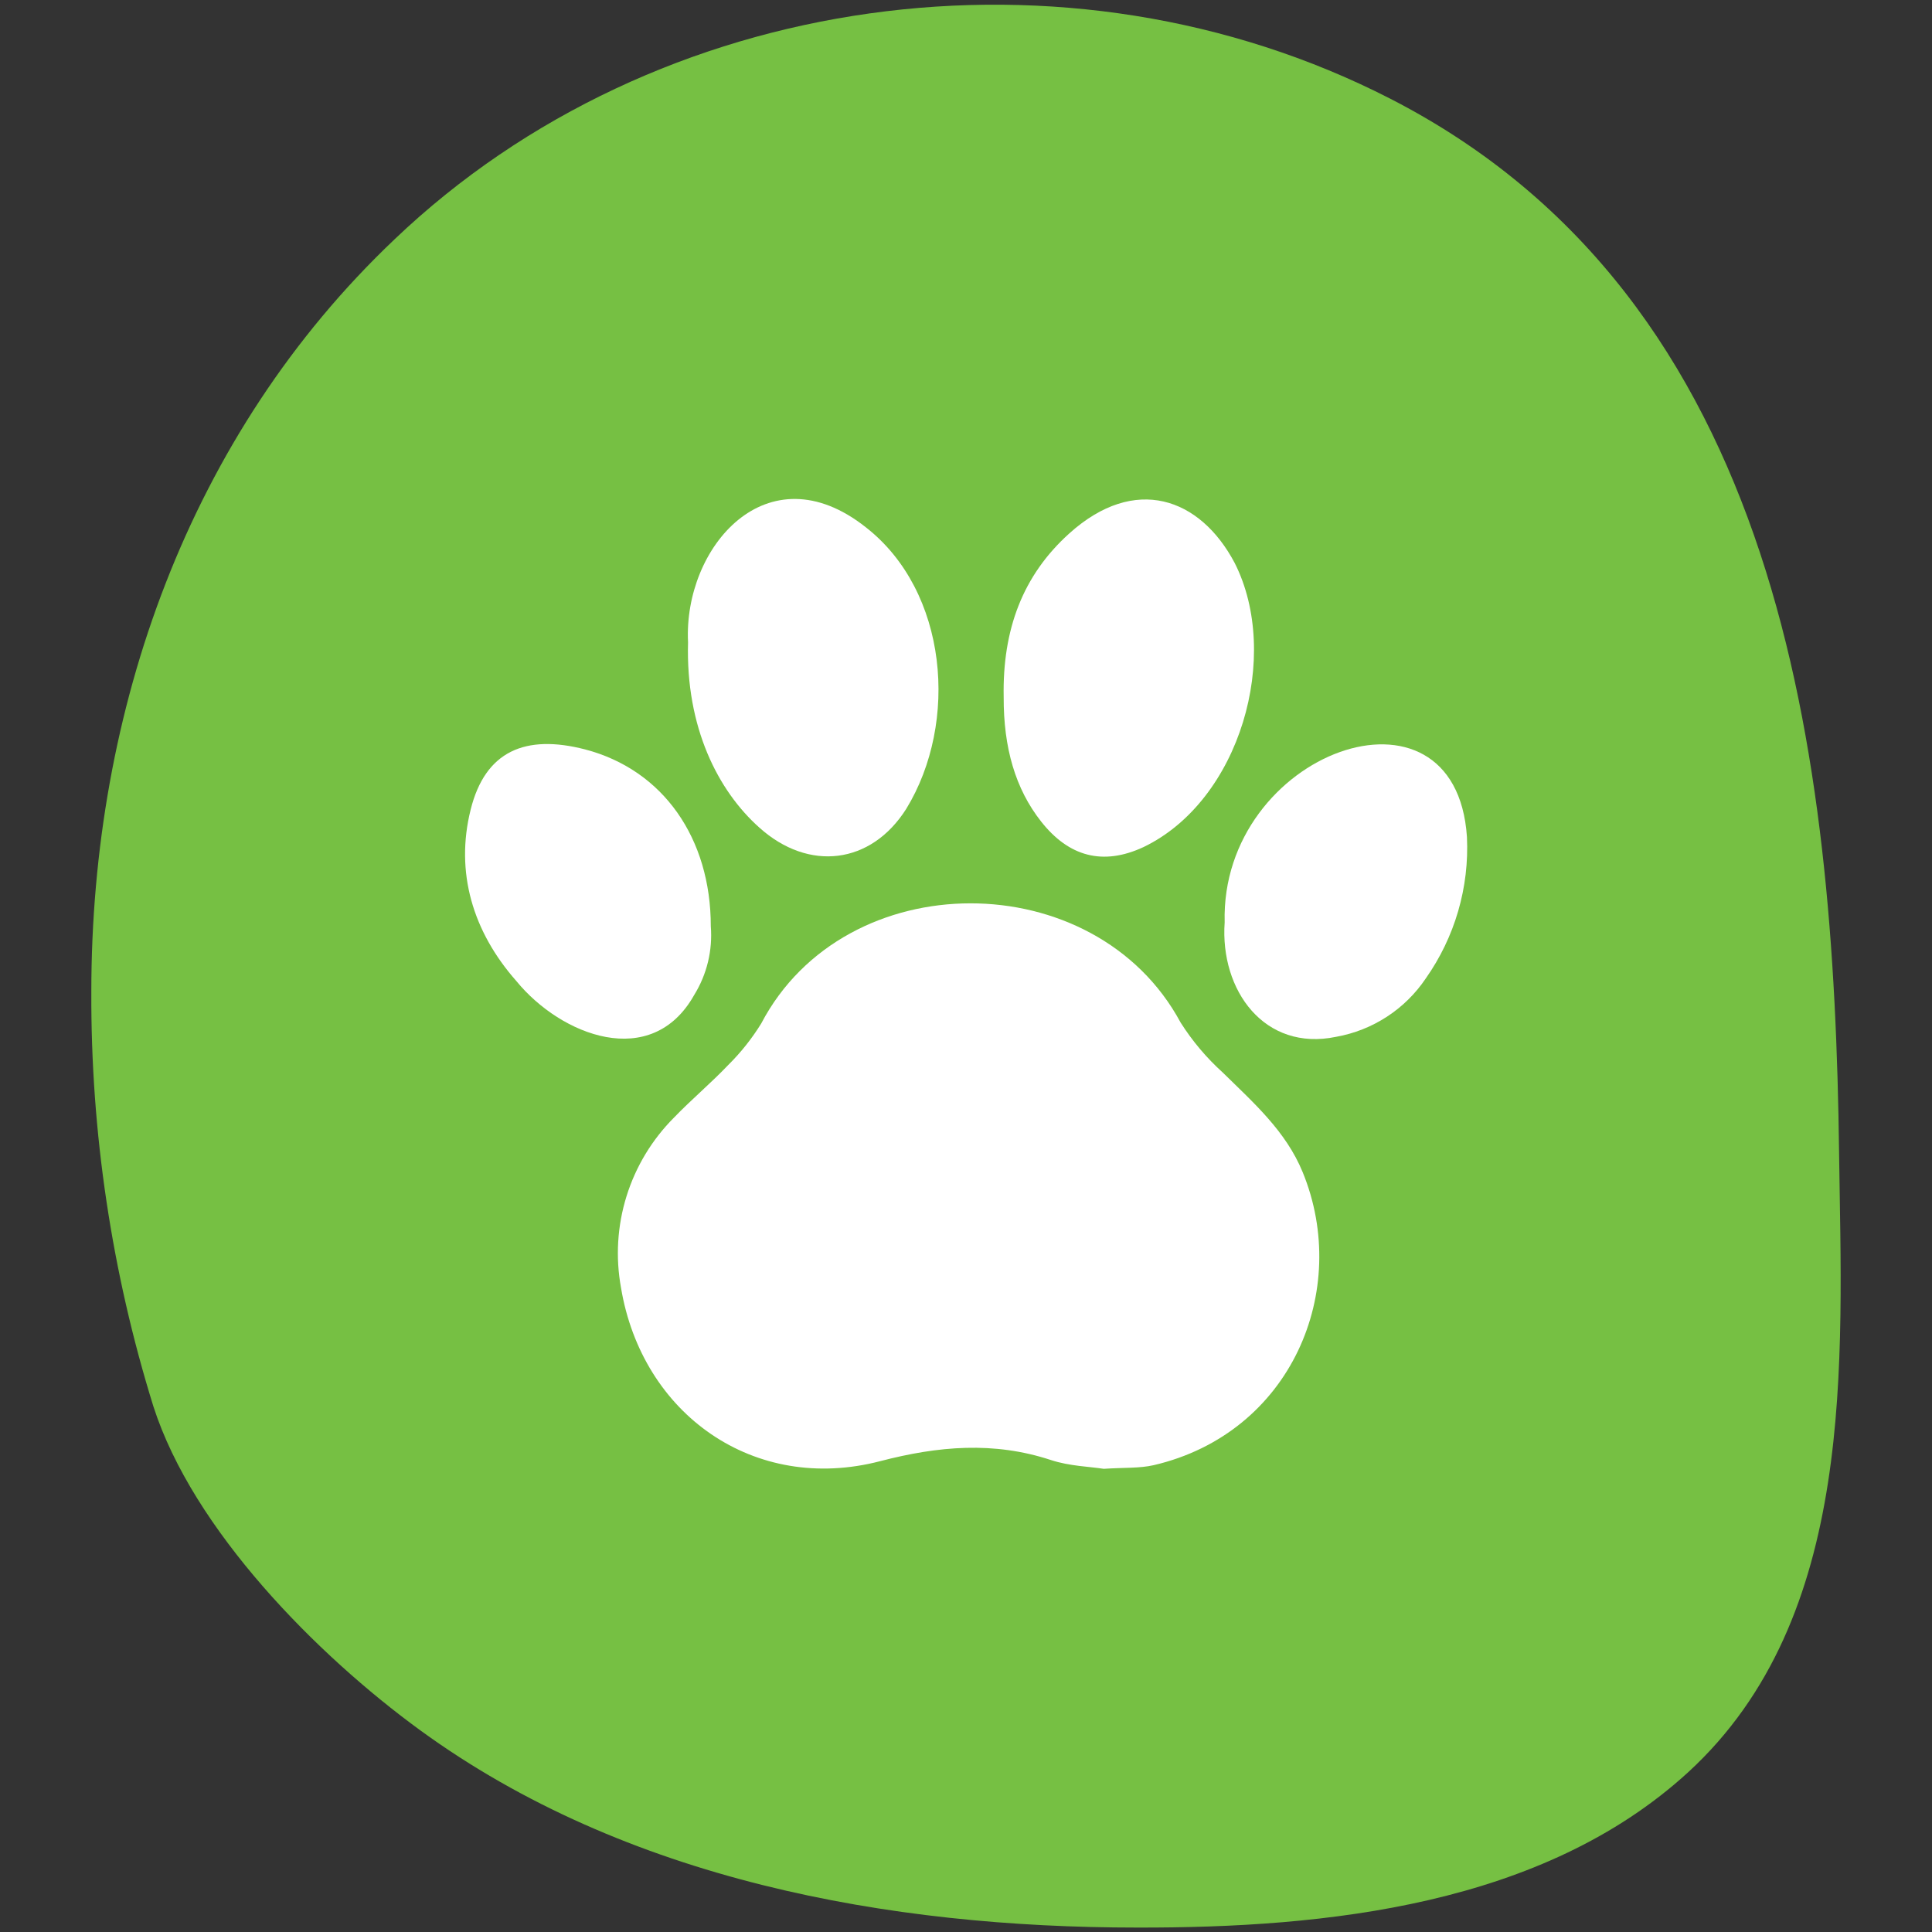
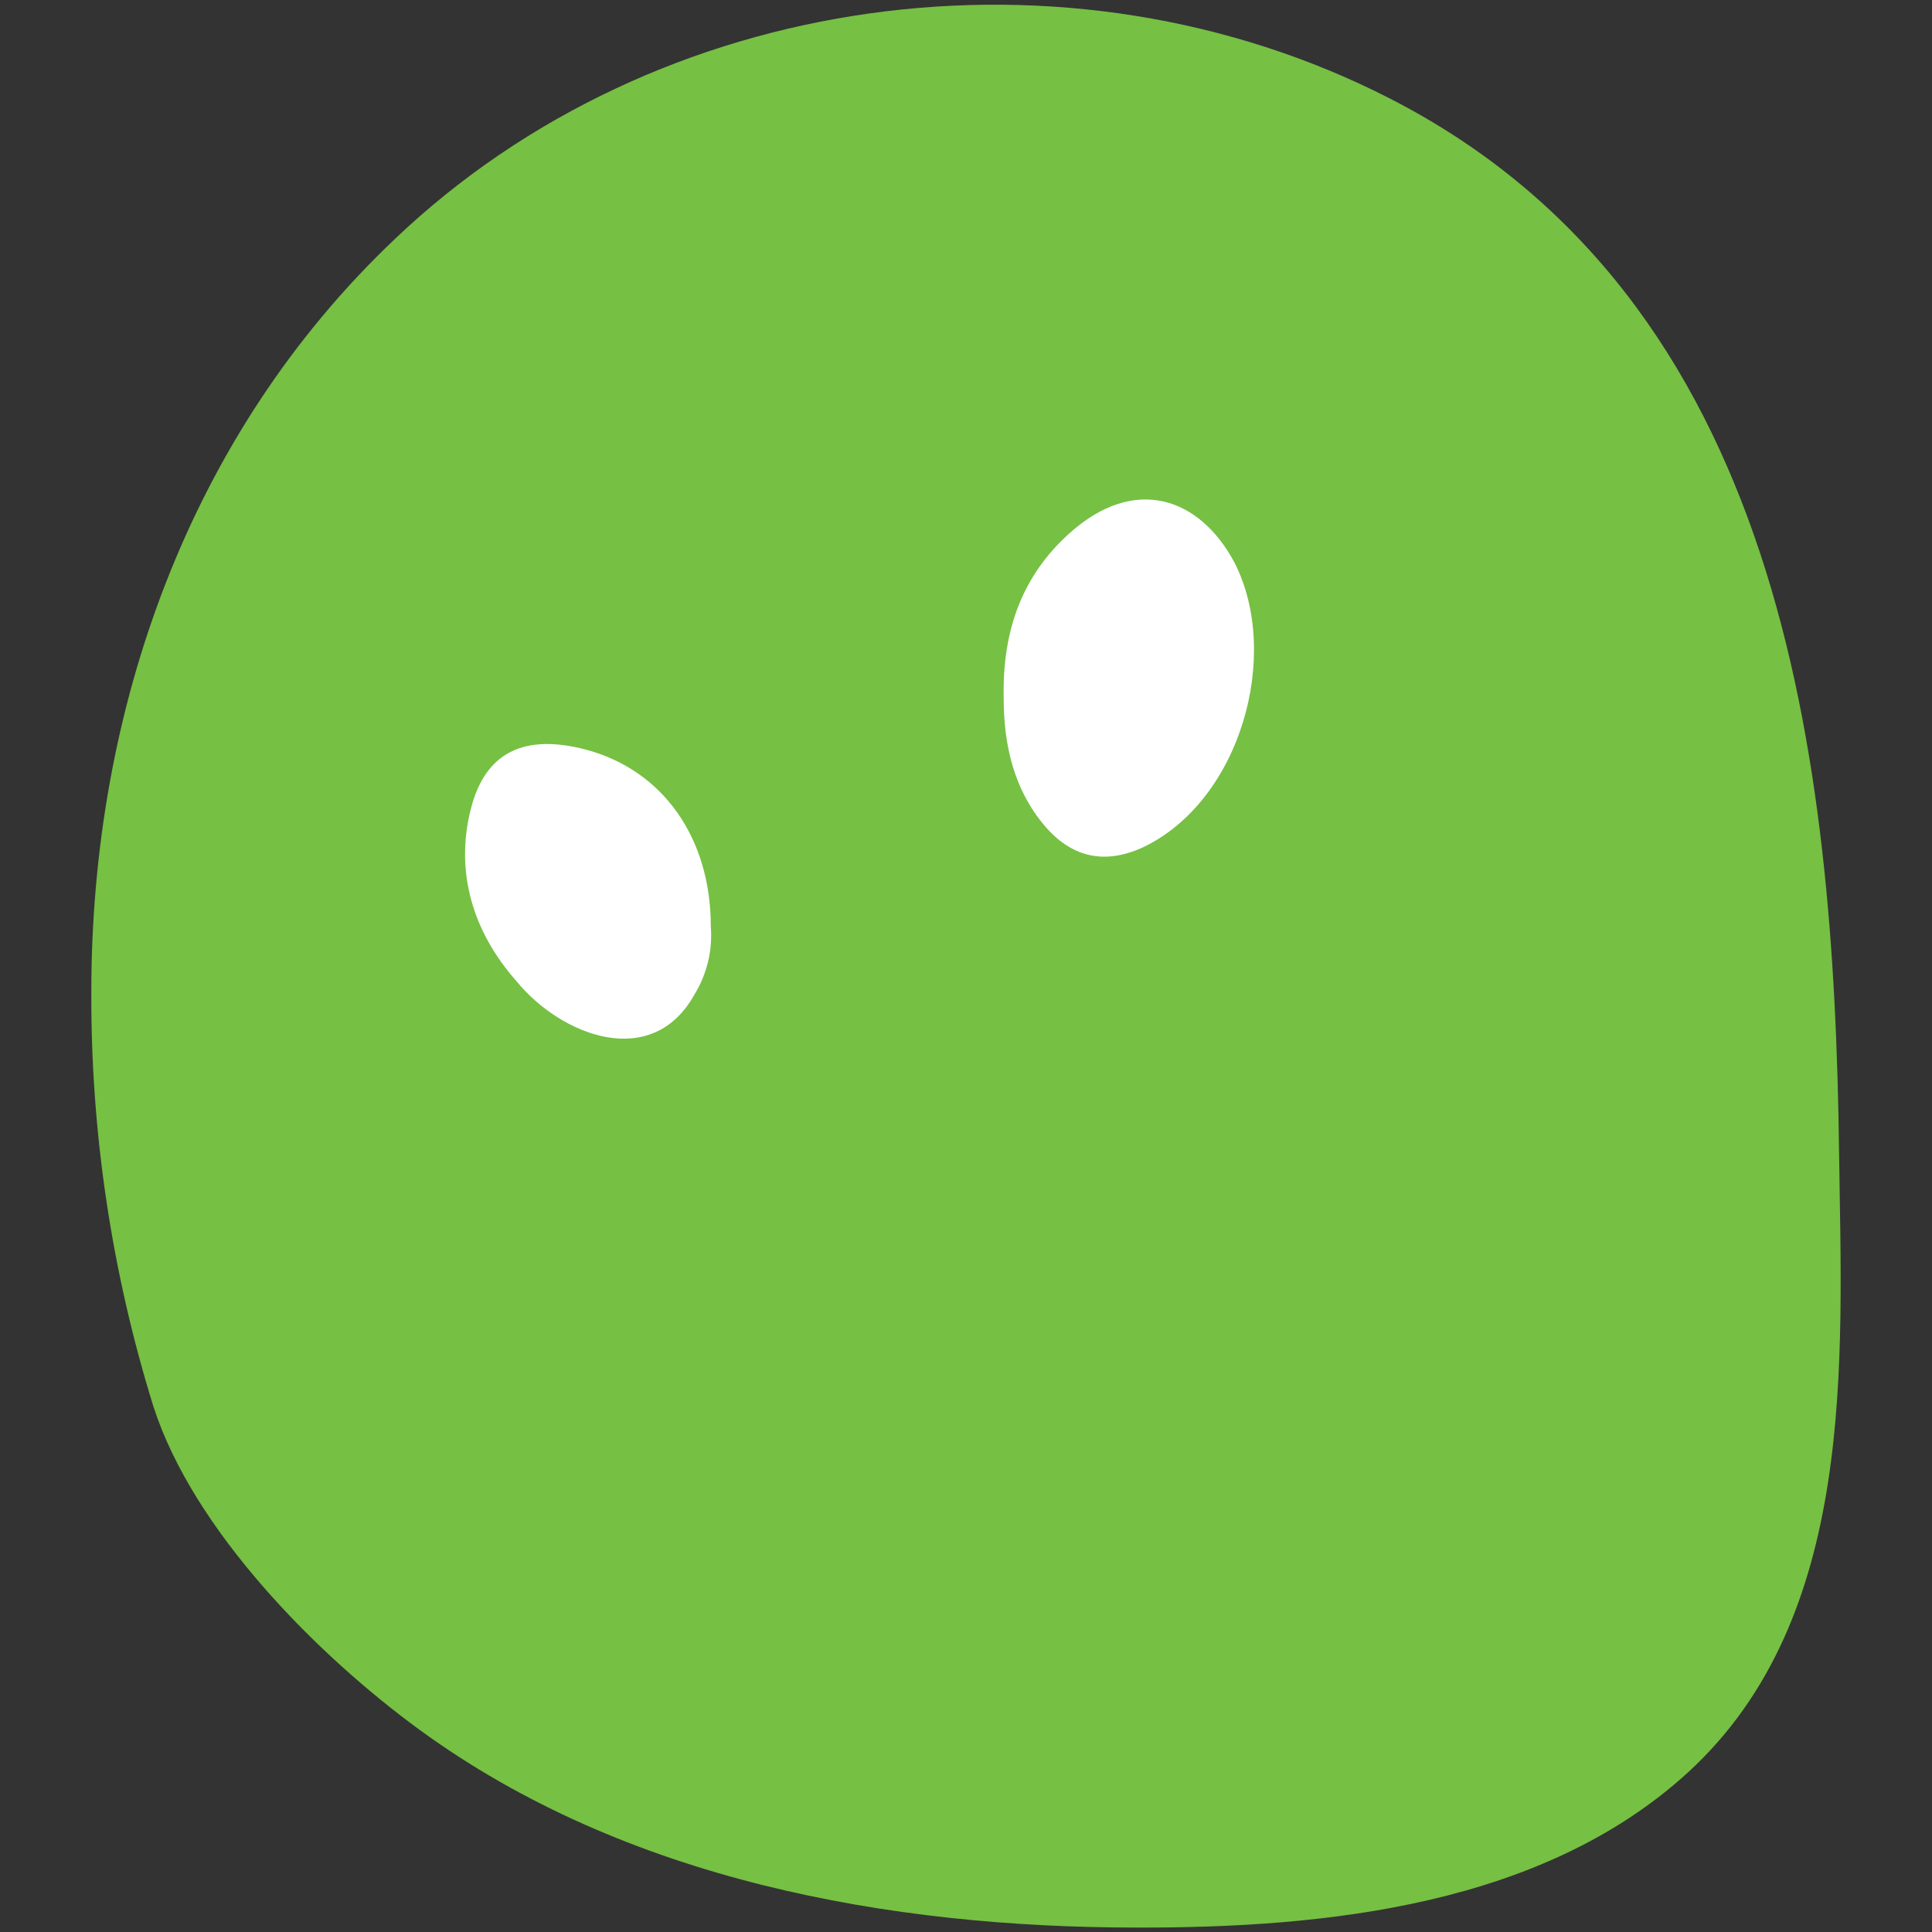
<svg xmlns="http://www.w3.org/2000/svg" width="1080" zoomAndPan="magnify" viewBox="0 0 810 810" height="1080" preserveAspectRatio="xMidYMid meet" version="1.0">
  <rect x="0" y="0" width="810" height="810" fill="#333333" stroke="none" />
  <defs>
    <clipPath id="80a375fa7e">
      <path d="M 38.289 1 L 771.789 1 L 771.789 809 L 38.289 809 Z M 38.289 1 " clip-rule="nonzero" />
    </clipPath>
    <clipPath id="10424b8e31">
      <path d="M 288 209.016 L 394 209.016 L 394 360 L 288 360 Z M 288 209.016 " clip-rule="nonzero" />
    </clipPath>
    <clipPath id="d96b91345a">
      <path d="M 420 209.016 L 526 209.016 L 526 360 L 420 360 Z M 420 209.016 " clip-rule="nonzero" />
    </clipPath>
    <clipPath id="02c0b5caf4">
-       <path d="M 513 312 L 614.977 312 L 614.977 436 L 513 436 Z M 513 312 " clip-rule="nonzero" />
-     </clipPath>
+       </clipPath>
    <clipPath id="e4dc5ec752">
      <path d="M 194.977 311 L 299 311 L 299 436 L 194.977 436 Z M 194.977 311 " clip-rule="nonzero" />
    </clipPath>
  </defs>
  <g clip-path="url(#80a375fa7e)">
    <path fill="#76c043" d="M 582.707 41.293 C 747.449 125.664 768.957 317.418 771.043 483.16 C 772.211 571.035 778.547 678.082 707.762 743.027 C 646.734 798.887 555.945 808.309 476.824 808.141 C 372.359 808.141 262.309 788.133 176.188 725.438 C 132.836 693.84 80.977 641.484 64.305 589.625 C 55.555 561.473 49.004 532.82 44.641 503.664 C 40.281 474.508 38.164 445.191 38.289 415.715 C 38.289 297.742 79.059 182.273 165.434 100.32 C 275.23 -4.395 447.727 -27.824 582.707 41.293 Z M 582.707 41.293 " fill-opacity="1" fill-rule="nonzero" />
  </g>
  <path fill="#76c043" d="M 624.641 417.883 L 585.539 386.199 L 585.539 562.281 C 585.523 564.129 585.316 565.957 584.918 567.766 C 584.523 569.574 583.941 571.32 583.184 573.004 C 582.422 574.691 581.496 576.281 580.402 577.777 C 579.312 579.27 578.078 580.637 576.703 581.871 C 575.332 583.125 573.855 584.242 572.277 585.219 C 570.699 586.199 569.043 587.023 567.309 587.695 C 565.578 588.363 563.797 588.867 561.969 589.207 C 560.145 589.547 558.301 589.715 556.445 589.711 L 470.906 589.711 L 470.906 482.828 L 408.961 427.387 L 346.934 482.828 L 346.934 589.711 L 261.395 589.711 C 259.535 589.715 257.691 589.547 255.867 589.207 C 254.039 588.867 252.258 588.363 250.527 587.695 C 248.793 587.023 247.137 586.199 245.559 585.219 C 243.98 584.242 242.504 583.125 241.133 581.871 C 239.758 580.637 238.523 579.27 237.434 577.777 C 236.34 576.281 235.414 574.691 234.656 573.004 C 233.895 571.32 233.316 569.574 232.918 567.766 C 232.52 565.957 232.312 564.129 232.297 562.281 L 232.297 386.199 L 193.195 417.883 L 181.188 403.125 L 368.773 250.973 L 368.773 207.785 L 449.395 207.785 L 449.395 250.973 L 636.648 403.125 Z M 624.641 417.883 " fill-opacity="1" fill-rule="nonzero" />
-   <path fill="#ffffff" d="M 462.75 615.809 C 456.938 614.887 448.402 614.699 440.637 612.137 C 416.598 604.211 393.324 606.273 369.07 612.586 C 316.234 626.379 269.184 592.957 260.359 539.887 C 259.777 536.695 259.387 533.484 259.191 530.25 C 258.996 527.016 258.996 523.777 259.191 520.543 C 259.387 517.309 259.777 514.098 260.359 510.906 C 260.945 507.719 261.719 504.578 262.684 501.484 C 263.648 498.391 264.793 495.363 266.125 492.406 C 267.453 489.453 268.957 486.586 270.633 483.812 C 272.309 481.039 274.145 478.375 276.145 475.824 C 278.141 473.27 280.285 470.848 282.578 468.555 C 289.895 460.949 298.031 454.16 305.297 446.523 C 310.602 441.27 315.215 435.465 319.141 429.113 C 354.355 361.906 459.156 362.09 494.98 428.719 C 499.93 436.512 505.828 443.504 512.68 449.695 C 525.52 462.32 539.098 474.211 546.152 491.434 C 566.465 540.941 541.395 600.832 483.699 614.277 C 477.648 615.652 471.363 615.23 462.75 615.809 Z M 462.75 615.809 " fill-opacity="1" fill-rule="nonzero" />
  <g clip-path="url(#10424b8e31)">
-     <path fill="#ffffff" d="M 288.469 269.285 C 286.461 229.527 321.625 188.367 362.941 221.02 C 397.445 247.859 402.094 302.914 379.953 339.109 C 365.188 362.461 339.059 365.527 318.426 347.035 C 301.043 331.578 287.438 304.949 288.469 269.285 Z M 288.469 269.285 " fill-opacity="1" fill-rule="nonzero" />
-   </g>
+     </g>
  <g clip-path="url(#d96b91345a)">
    <path fill="#ffffff" d="M 420.797 292.242 C 420.27 264 428.723 241.23 448.402 223.555 C 475.773 198.961 503.117 208.551 517.645 236.023 C 537.246 274.727 520.051 335.621 479.418 355.145 C 462.379 363.07 448.086 359.16 436.488 344.418 C 425.684 330.707 420.719 313.48 420.797 292.242 Z M 420.797 292.242 " fill-opacity="1" fill-rule="nonzero" />
  </g>
  <g clip-path="url(#02c0b5caf4)">
-     <path fill="#ffffff" d="M 513.445 386.715 C 511.543 315.254 610.266 279.668 615.023 350.891 C 615.273 356.137 615.09 361.371 614.473 366.59 C 613.855 371.809 612.812 376.938 611.348 381.984 C 609.879 387.027 608.004 391.918 605.727 396.652 C 603.449 401.387 600.797 405.902 597.773 410.199 C 595.621 413.398 593.172 416.348 590.426 419.055 C 587.684 421.758 584.695 424.164 581.465 426.266 C 578.234 428.371 574.828 430.129 571.246 431.547 C 567.664 432.965 563.973 434.012 560.18 434.688 C 530.141 440.949 511.438 415.246 513.445 386.715 Z M 513.445 386.715 " fill-opacity="1" fill-rule="nonzero" />
-   </g>
+     </g>
  <g clip-path="url(#e4dc5ec752)">
    <path fill="#ffffff" d="M 298.008 388.352 C 298.207 390.855 298.207 393.363 298.008 395.867 C 297.812 398.371 297.418 400.848 296.828 403.289 C 296.238 405.734 295.457 408.113 294.492 410.434 C 293.523 412.754 292.379 414.98 291.059 417.121 C 273.172 449.035 235.211 434.211 216.508 411.336 C 198.172 390.57 190.773 365.633 197.328 339.426 C 203.43 314.883 220.258 307.723 245.301 314.195 C 278.113 322.781 298.008 351.523 298.008 388.352 Z M 298.008 388.352 " fill-opacity="1" fill-rule="nonzero" />
  </g>
</svg>